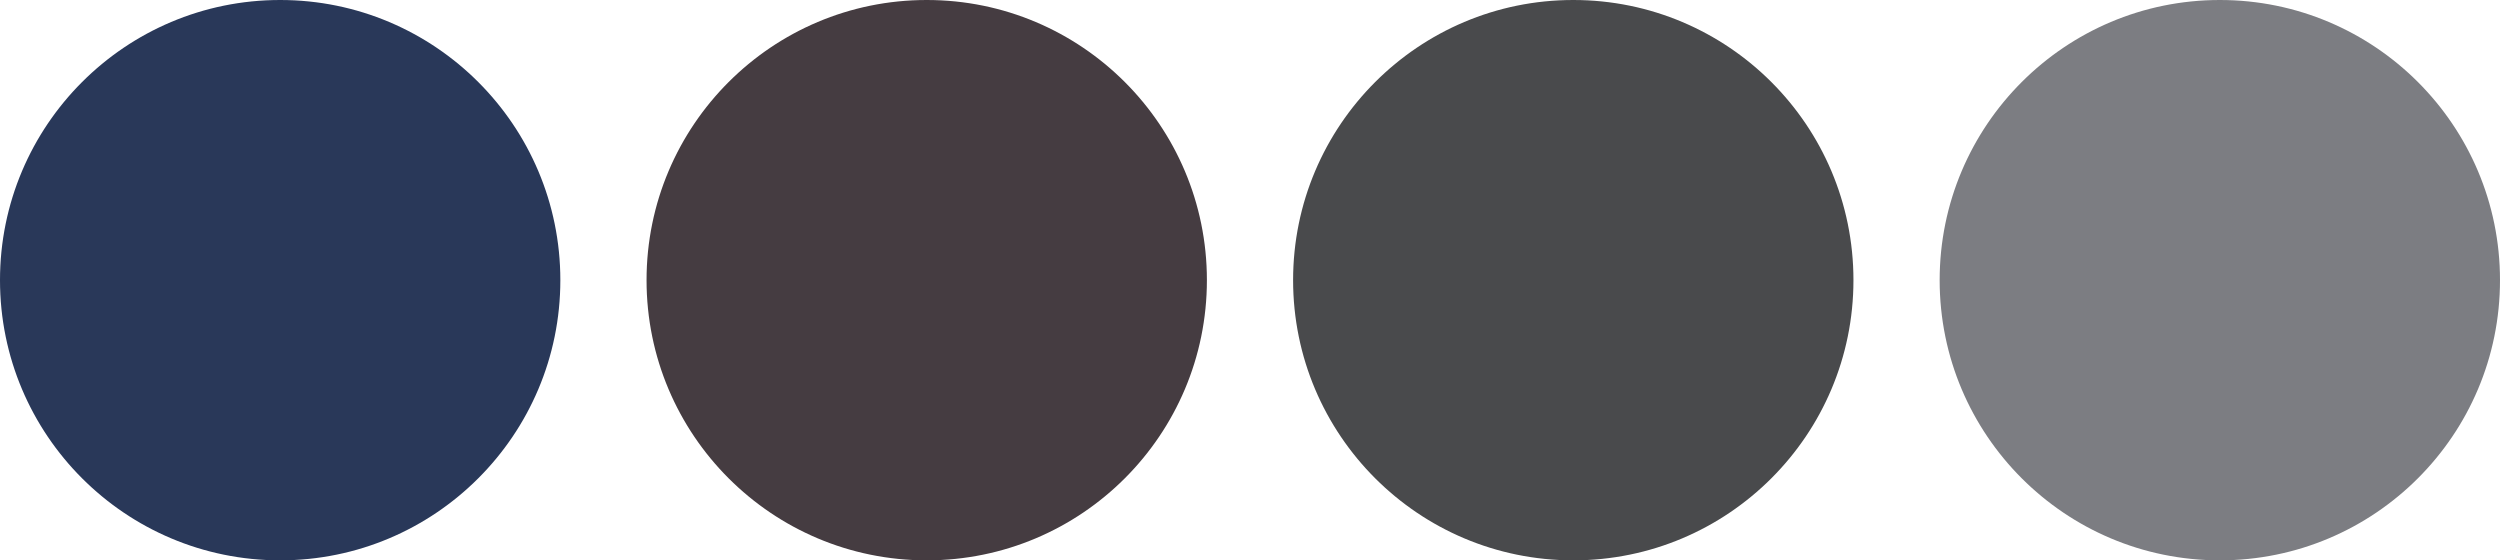
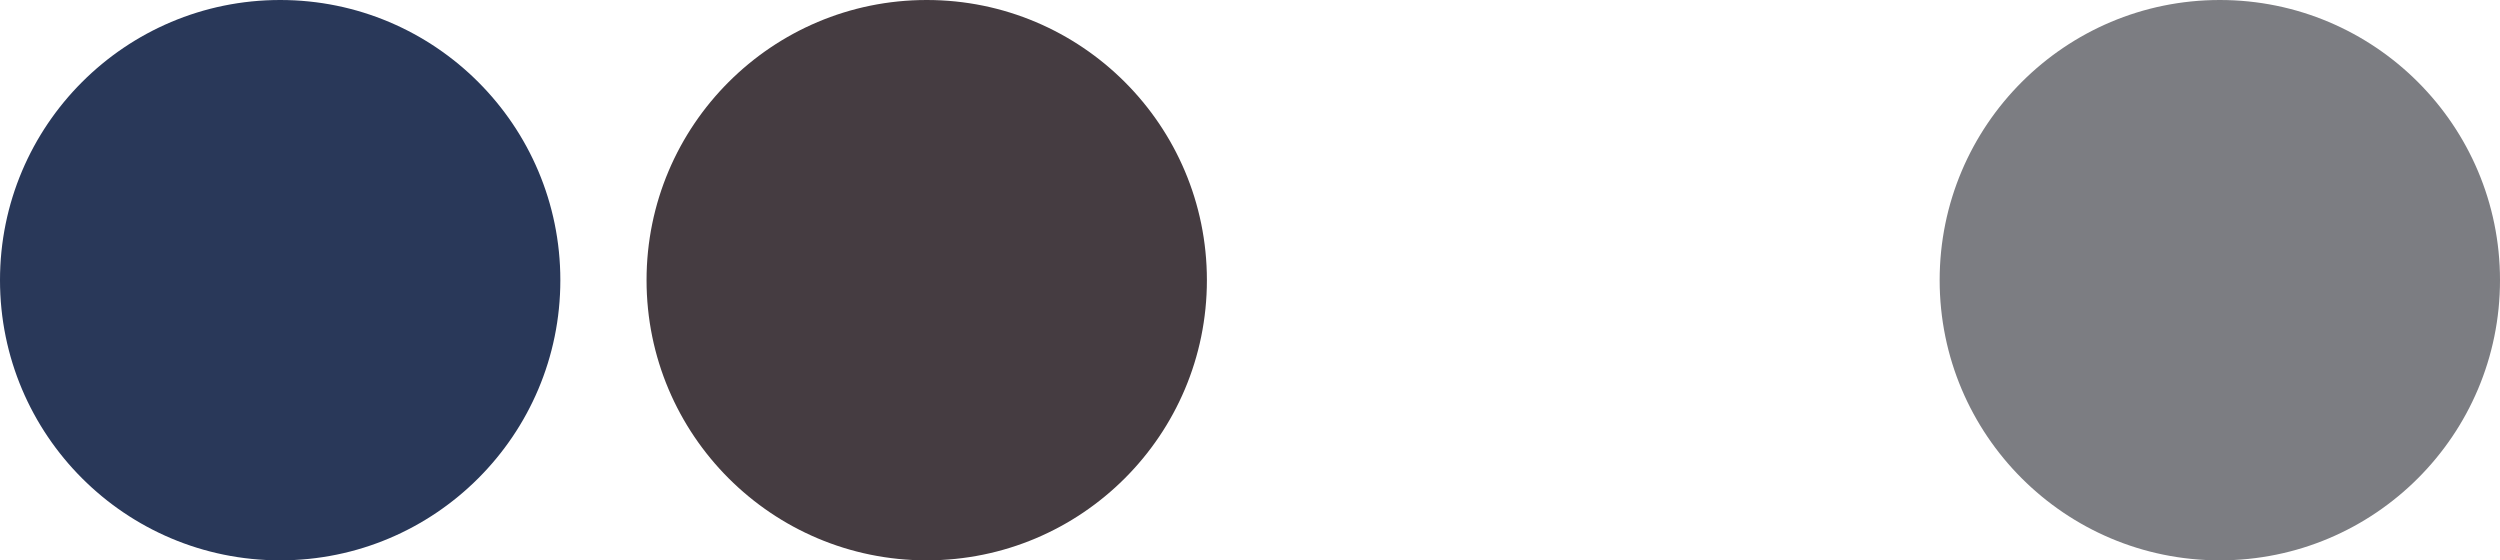
<svg xmlns="http://www.w3.org/2000/svg" width="406" height="91" viewBox="0 0 406 91" fill="none">
  <circle cx="45.5" cy="45.5" r="45.5" fill="#293859" />
  <circle cx="150.5" cy="45.5" r="45.5" fill="#453C41" />
-   <circle cx="255.5" cy="45.5" r="45.5" fill="#494A4C" />
  <circle cx="360.5" cy="45.5" r="45.5" fill="#7C7D82" />
</svg>